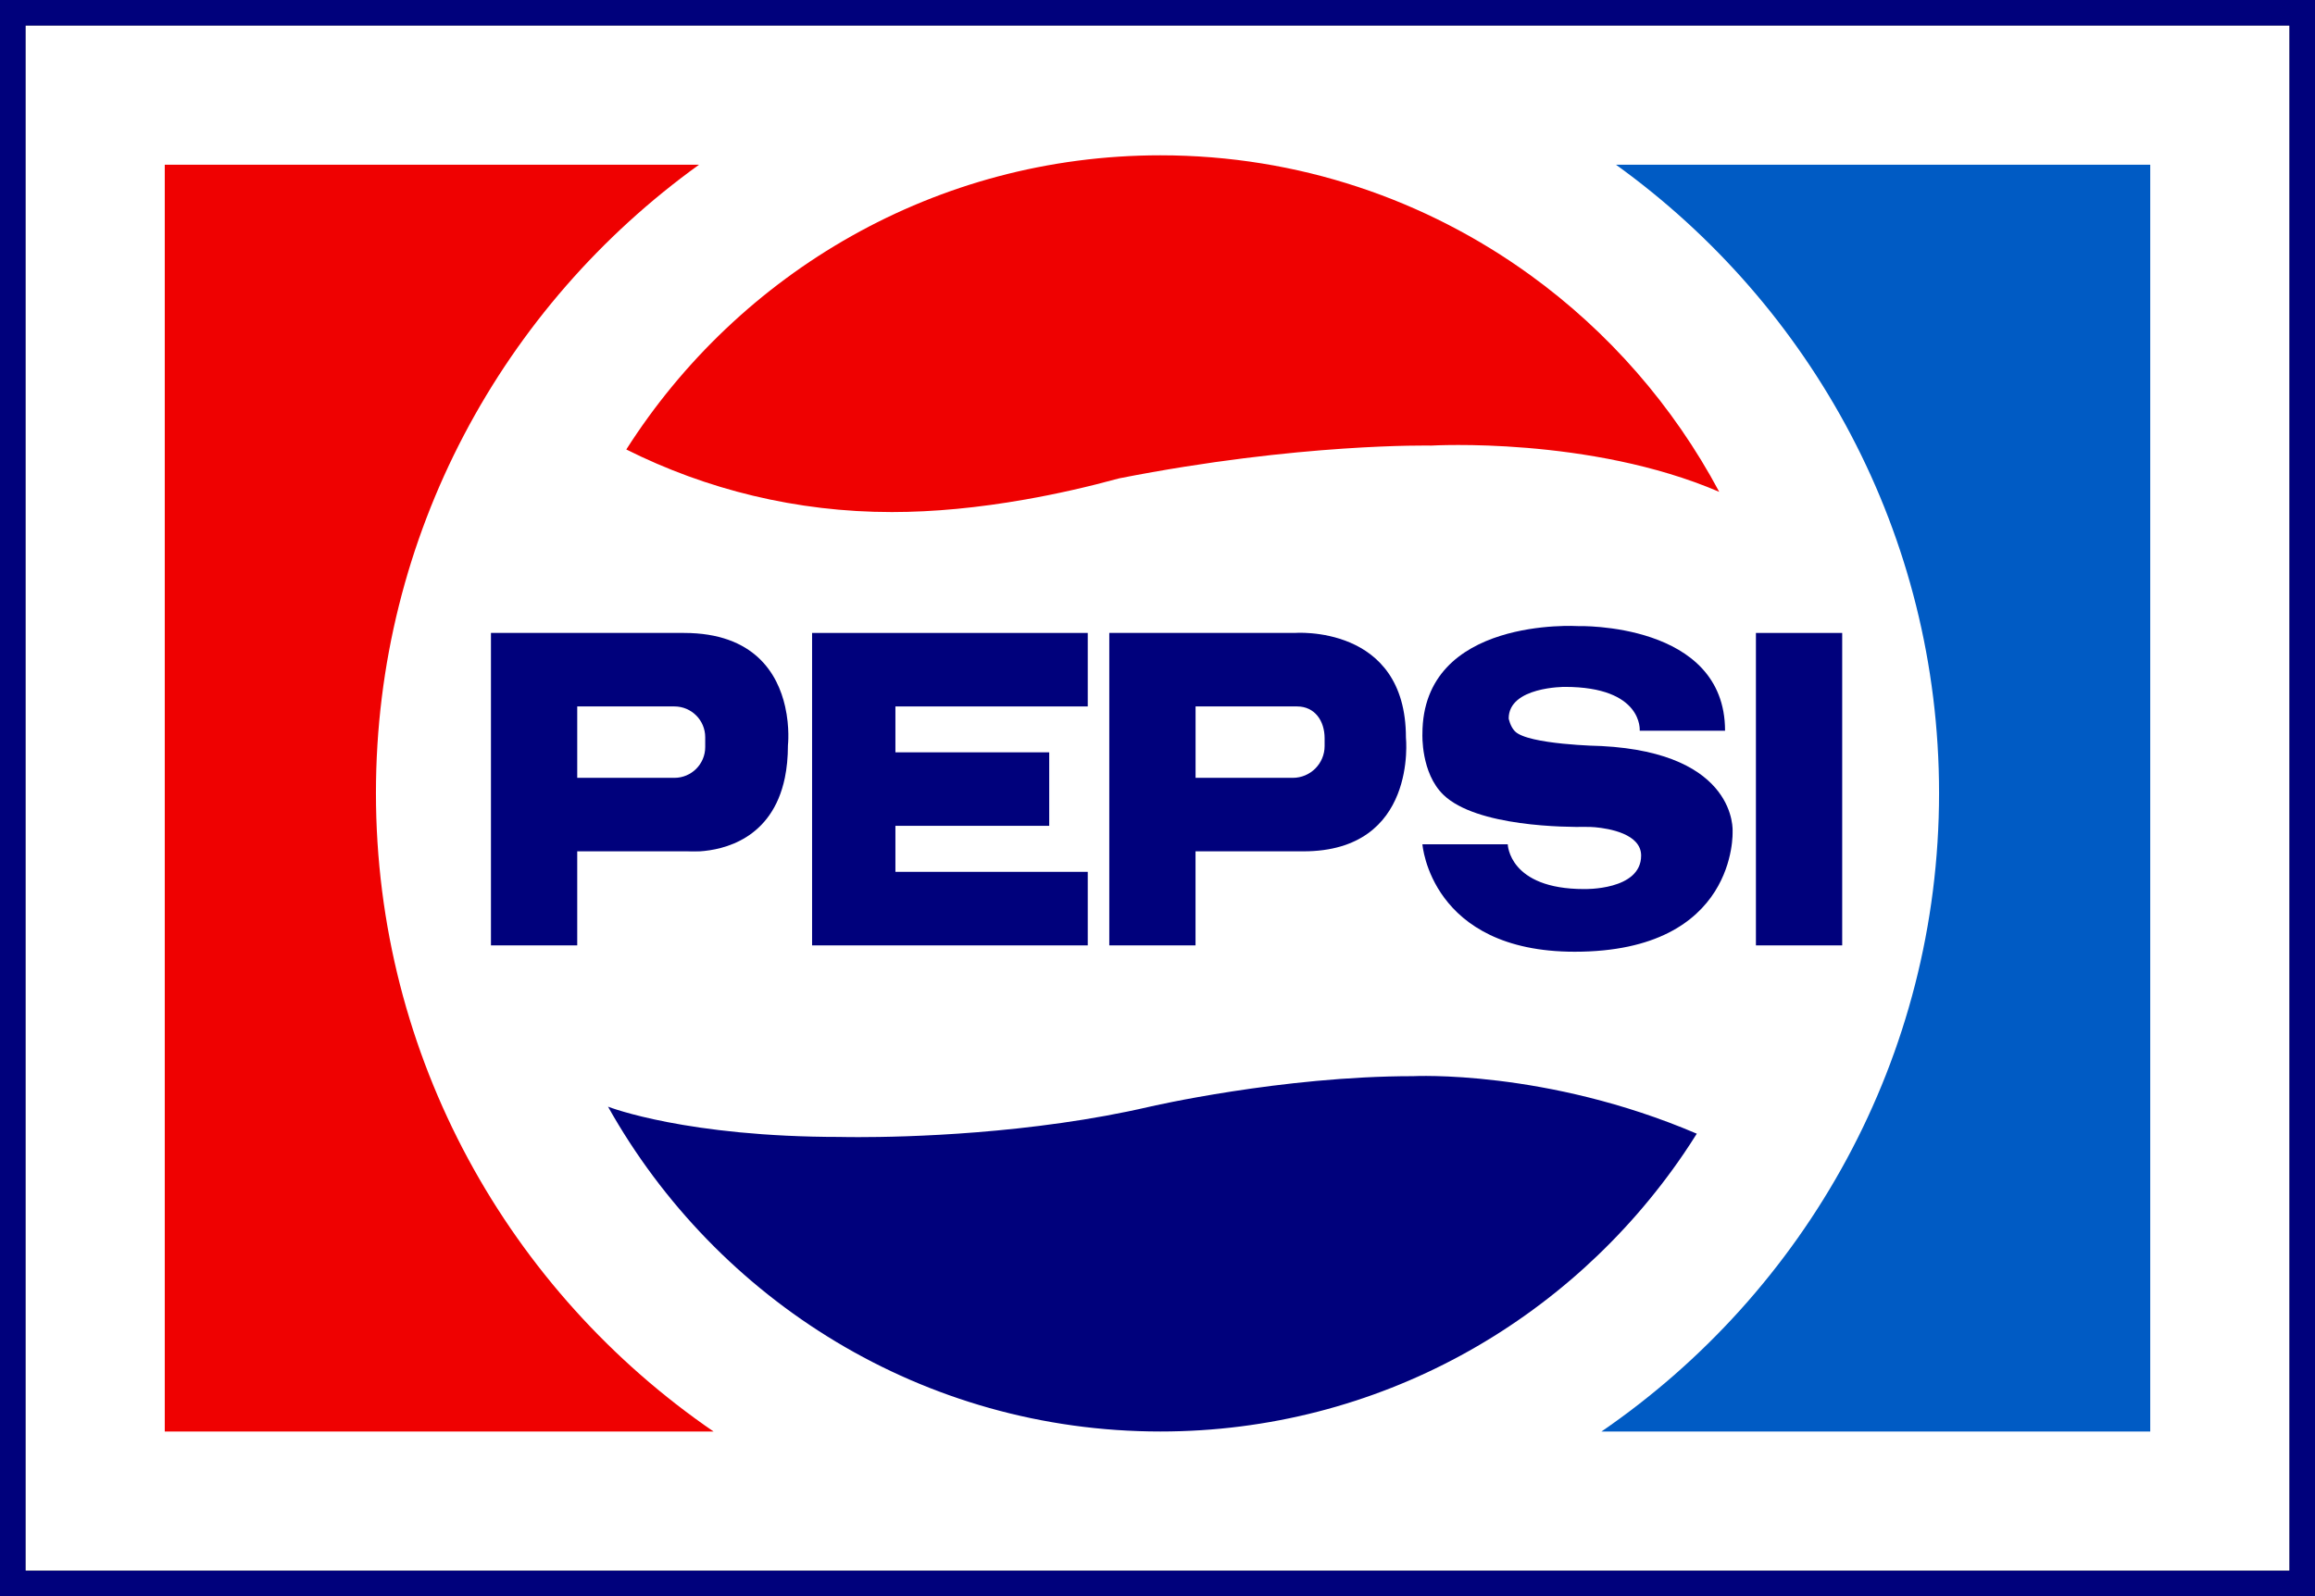
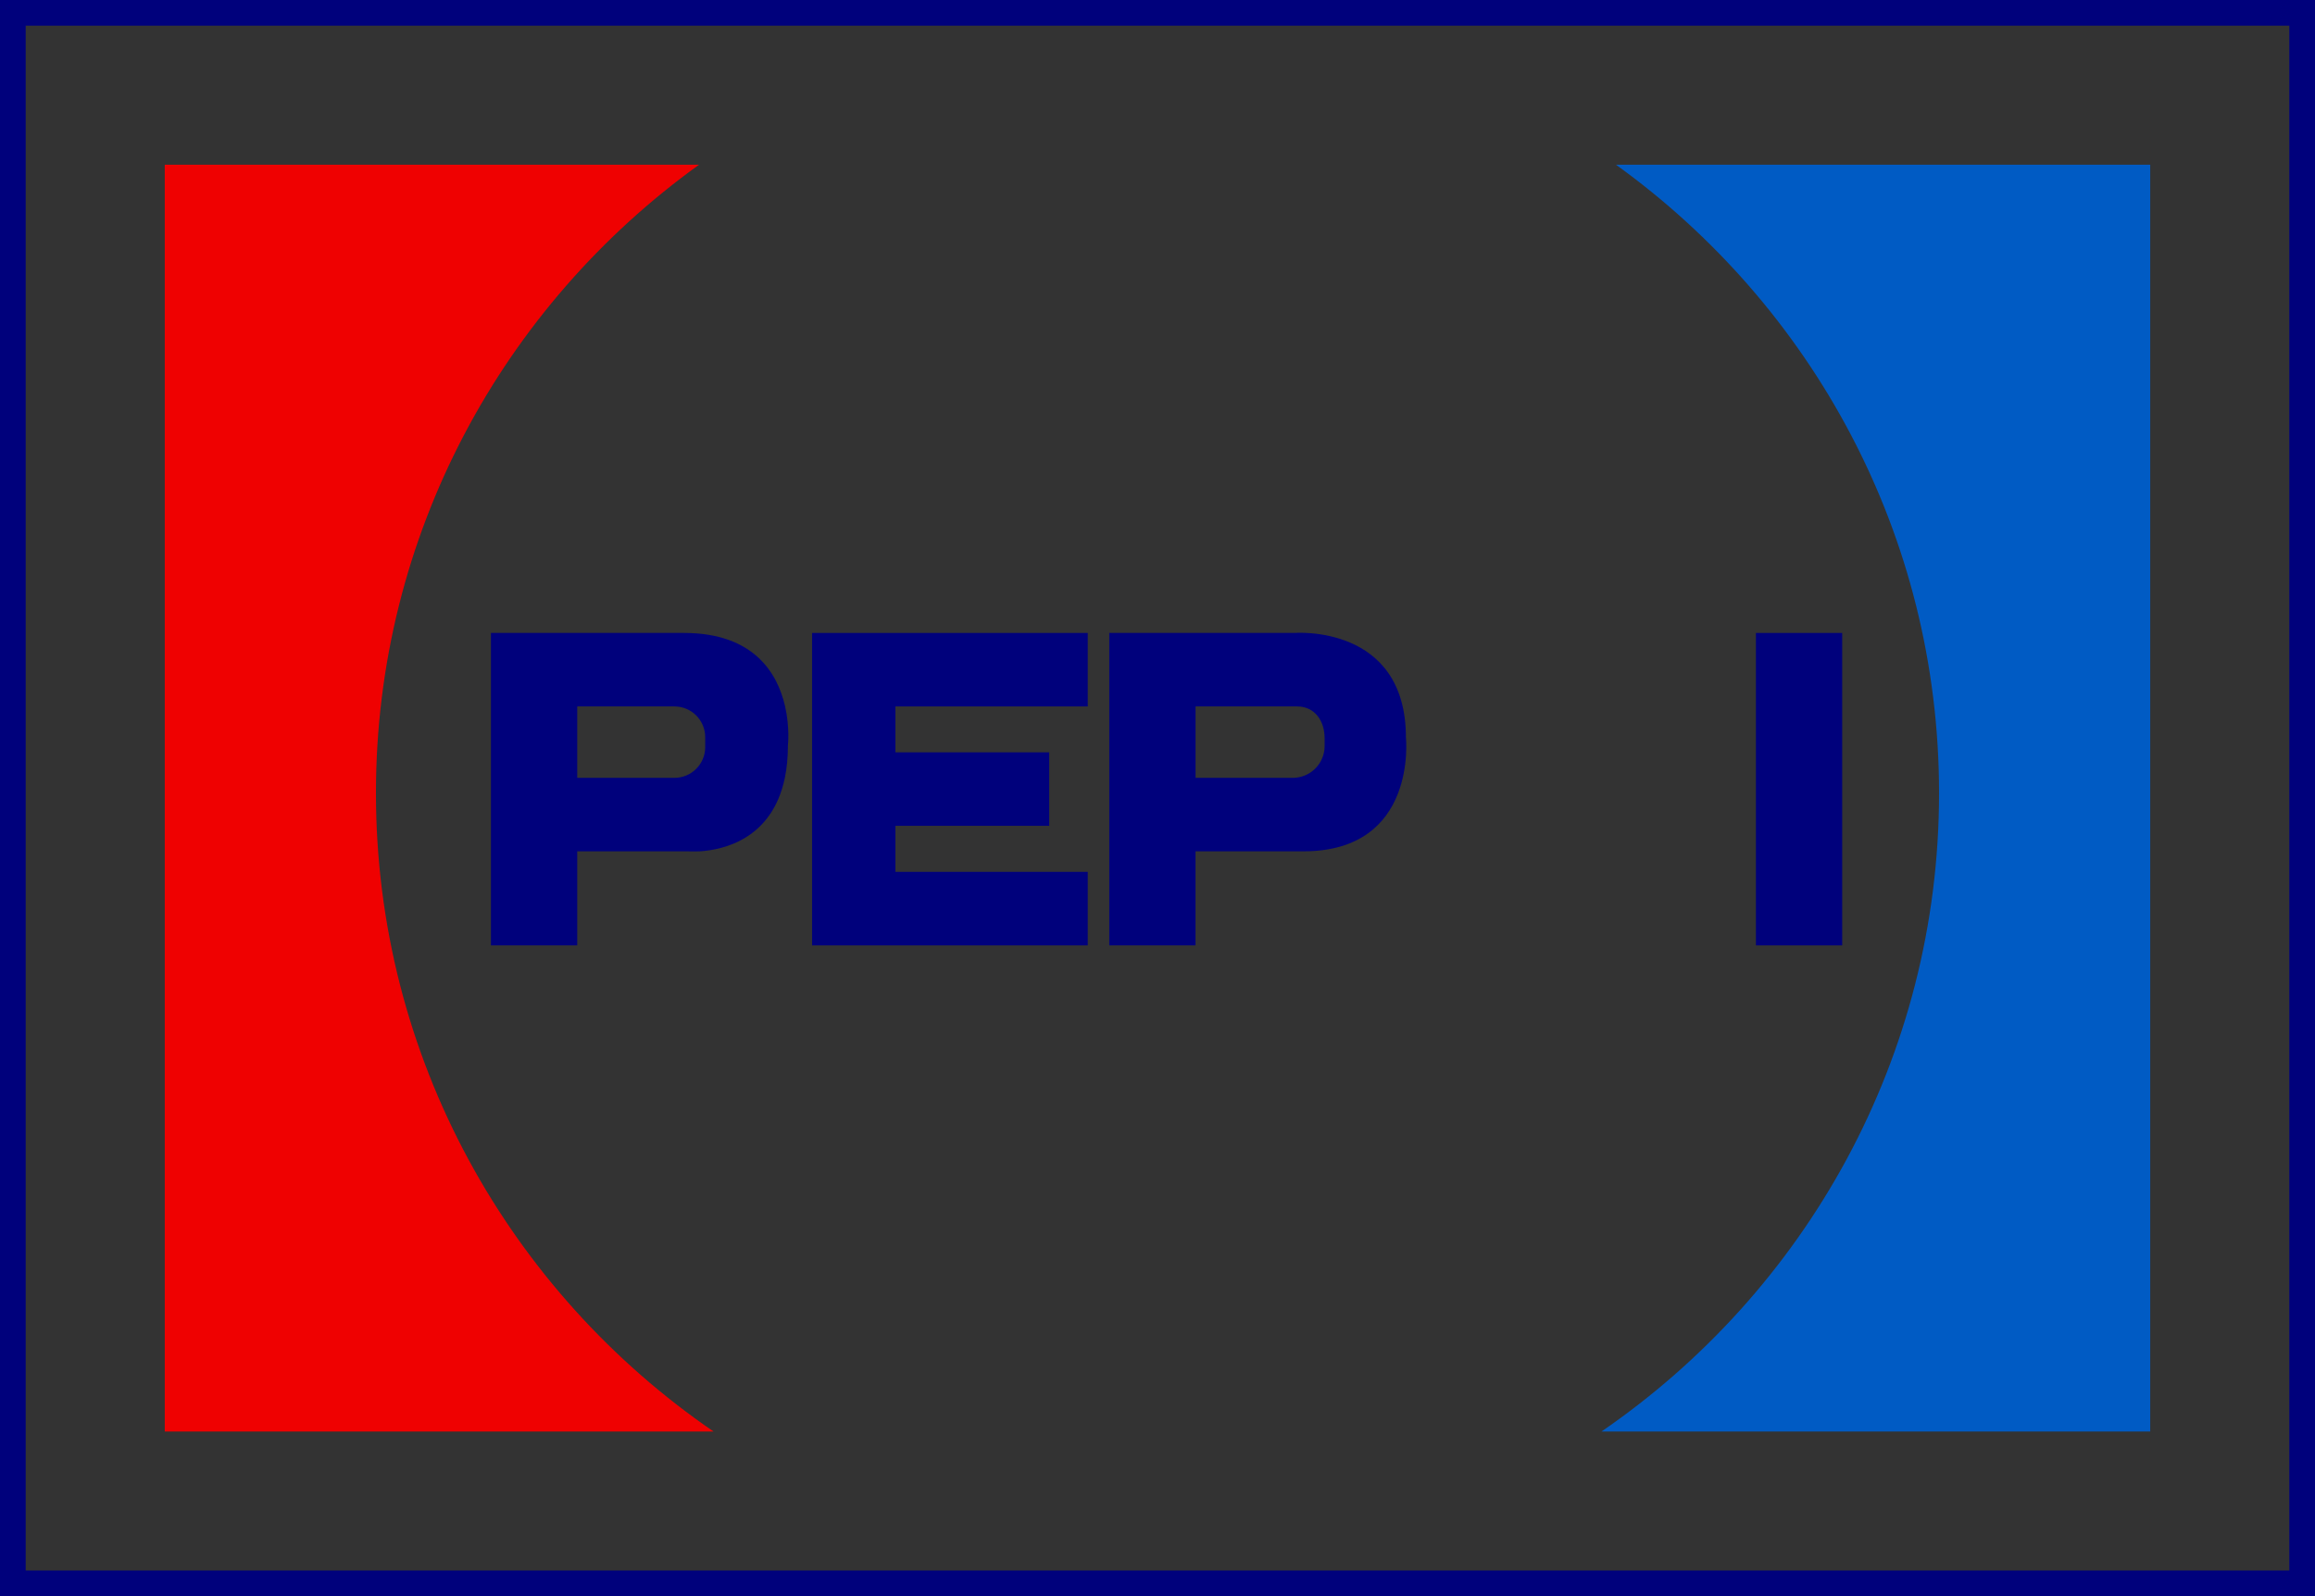
<svg xmlns="http://www.w3.org/2000/svg" version="1.1" id="Layer_1" x="0px" y="0px" viewBox="0 0 540.66 372.89" style="enable-background:new 0 0 540.66 372.89;" xml:space="preserve">
  <rect x="0" y="0" width="540.66" height="372.89" fill="#333333" stroke="none" />
  <style type="text/css">
	.st0{fill:#00017C;}
	.st1{fill:#FFFFFF;}
	.st2{fill:#EF0101;}
	.st3{fill:#005BC4;}
</style>
  <path class="st0" d="M0,0v372.89h540.66V0H0z M534.66,366.89H6V6h528.66V366.89z" />
-   <rect x="6" y="6" class="st1" width="528.66" height="360.89" />
-   <path class="st2" d="M401.52,114.9c-30.2-12.98-67.23-10.81-67.23-10.81s-30.75-0.64-72.88,7.65c-7.44,2.03-14.8,3.69-21.99,4.95  c-10.88,1.92-21.38,2.93-31.13,2.93c-22.29,0-43.36-5.27-62.02-14.62c26.32-41.33,72.35-68.72,124.74-68.72  c32.22,0,62.02,10.36,86.32,27.94C375.63,77.46,390.8,94.8,401.52,114.9z" />
-   <path class="st0" d="M396.28,264.84c-0.99,1.58-2.01,3.13-3.05,4.67c-26.68,39.19-71.47,64.9-122.22,64.9  c-55.37,0-103.61-30.59-129.01-75.88c0.55,0.21,18.48,7.07,54.24,7.07c0,0,24.04,0.67,51.63-3.27c6.79-0.96,13.79-2.21,20.7-3.81  c0,0,30.71-7.12,61.43-7.12C330,251.4,361.04,249.77,396.28,264.84z" />
  <path class="st2" d="M166.64,334.41H38.48V38.48h124.78C117.54,71.4,87.8,124.88,87.8,185.26  C87.8,247.11,119.01,301.72,166.64,334.41z" />
  <path class="st3" d="M502.18,38.48H377.4c45.72,32.92,75.46,86.4,75.46,146.78c0,61.85-31.21,116.46-78.84,149.15h128.16V38.48z" />
  <polygon class="st0" points="209.12,165.03 209.12,175.75 245.04,175.75 245.04,192.92 209.12,192.92 209.12,203.67 254.04,203.67   254.04,220.85 189.66,220.85 189.66,147.86 254.04,147.86 254.04,165.03 " />
  <path class="st0" d="M183.36,165.03c-1.72-7.59-7.16-17.17-23.62-17.17h-45.08v72.99h20.15v-21.97h28.65  c5.42-0.35,16.86-2.81,19.84-17.17c0.46-2.23,0.72-4.75,0.72-7.6C184.02,174.11,184.49,170,183.36,165.03z M157.51,181.71h-22.7  v-16.68h22.7c3.97,0,7.19,3.22,7.19,7.19v2.31C164.7,178.49,161.48,181.71,157.51,181.71z" />
  <rect x="410.09" y="147.86" class="st0" width="20.15" height="72.99" />
  <path class="st0" d="M328.35,172.3c0-26.58-26.09-24.44-26.09-24.44h-23.05h-20.14v72.99h20.14v-21.97h25.19  C331.15,198.88,328.35,172.3,328.35,172.3z M309.36,174.28c0,4.1-3.33,7.43-7.43,7.43h-22.71v-16.68h23.71  c4.1,0,6.43,3.33,6.43,7.43V174.28z" />
  <path class="st0" d="M160.57,198.88c0,0,1.13,0.11,2.89,0" />
-   <path class="st0" d="M337.1,185.67c-5.29-5.12-4.9-14.2-4.9-14.2c0-27.5,36.33-25.21,36.33-25.21s34.35-0.99,34.35,24.44h-19.93  c0,0,0.88-10.24-17.5-10.24c0,0-13.1-0.06-13.1,7.38c0,0,0.33,1.82,1.43,2.97c3.01,3.16,20.24,3.47,20.24,3.47  c31.91,1.65,30.62,19.98,30.62,19.98s1.21,28.07-36.88,28.07c-33.69,0-35.56-25.1-35.56-25.1h19.93c0,0,0.22,10.46,17.83,10.46  c0,0,13.32,0.36,13.32-7.82c0-5.07-7.46-6.32-10.72-6.62c-0.76-0.07-1.51-0.09-2.27-0.08C365.98,193.24,344.84,193.17,337.1,185.67z  " />
</svg>